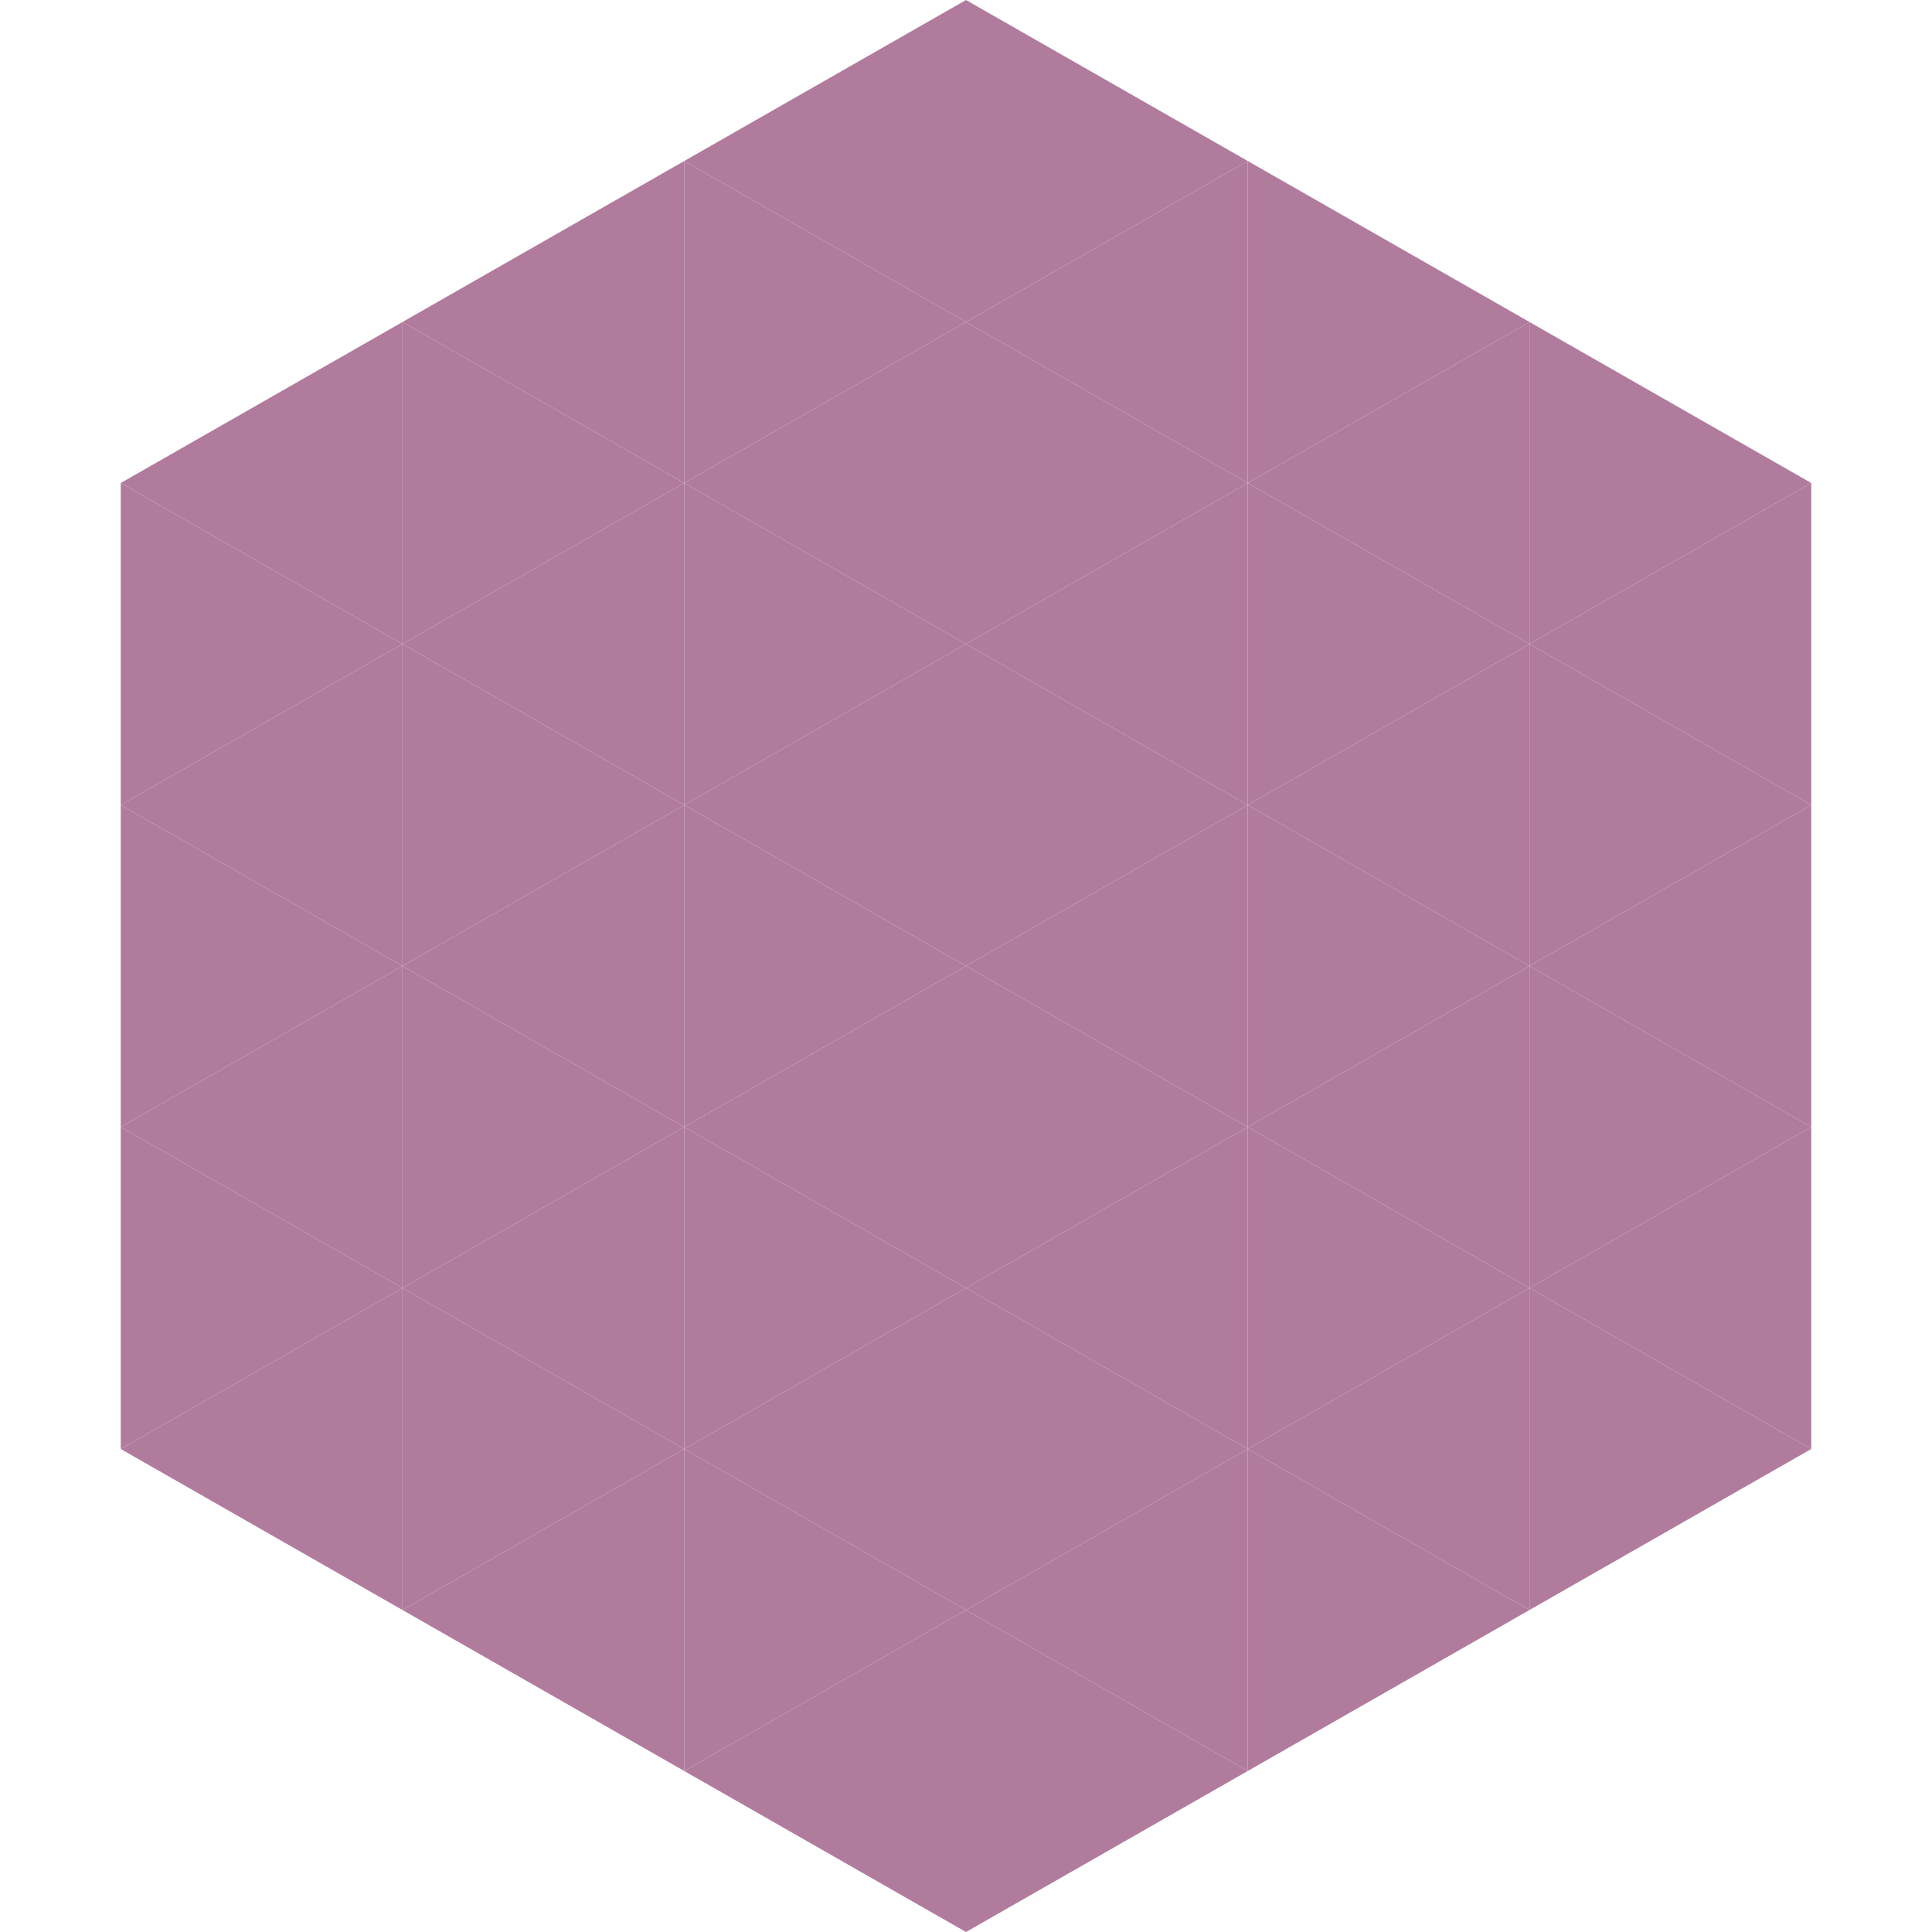
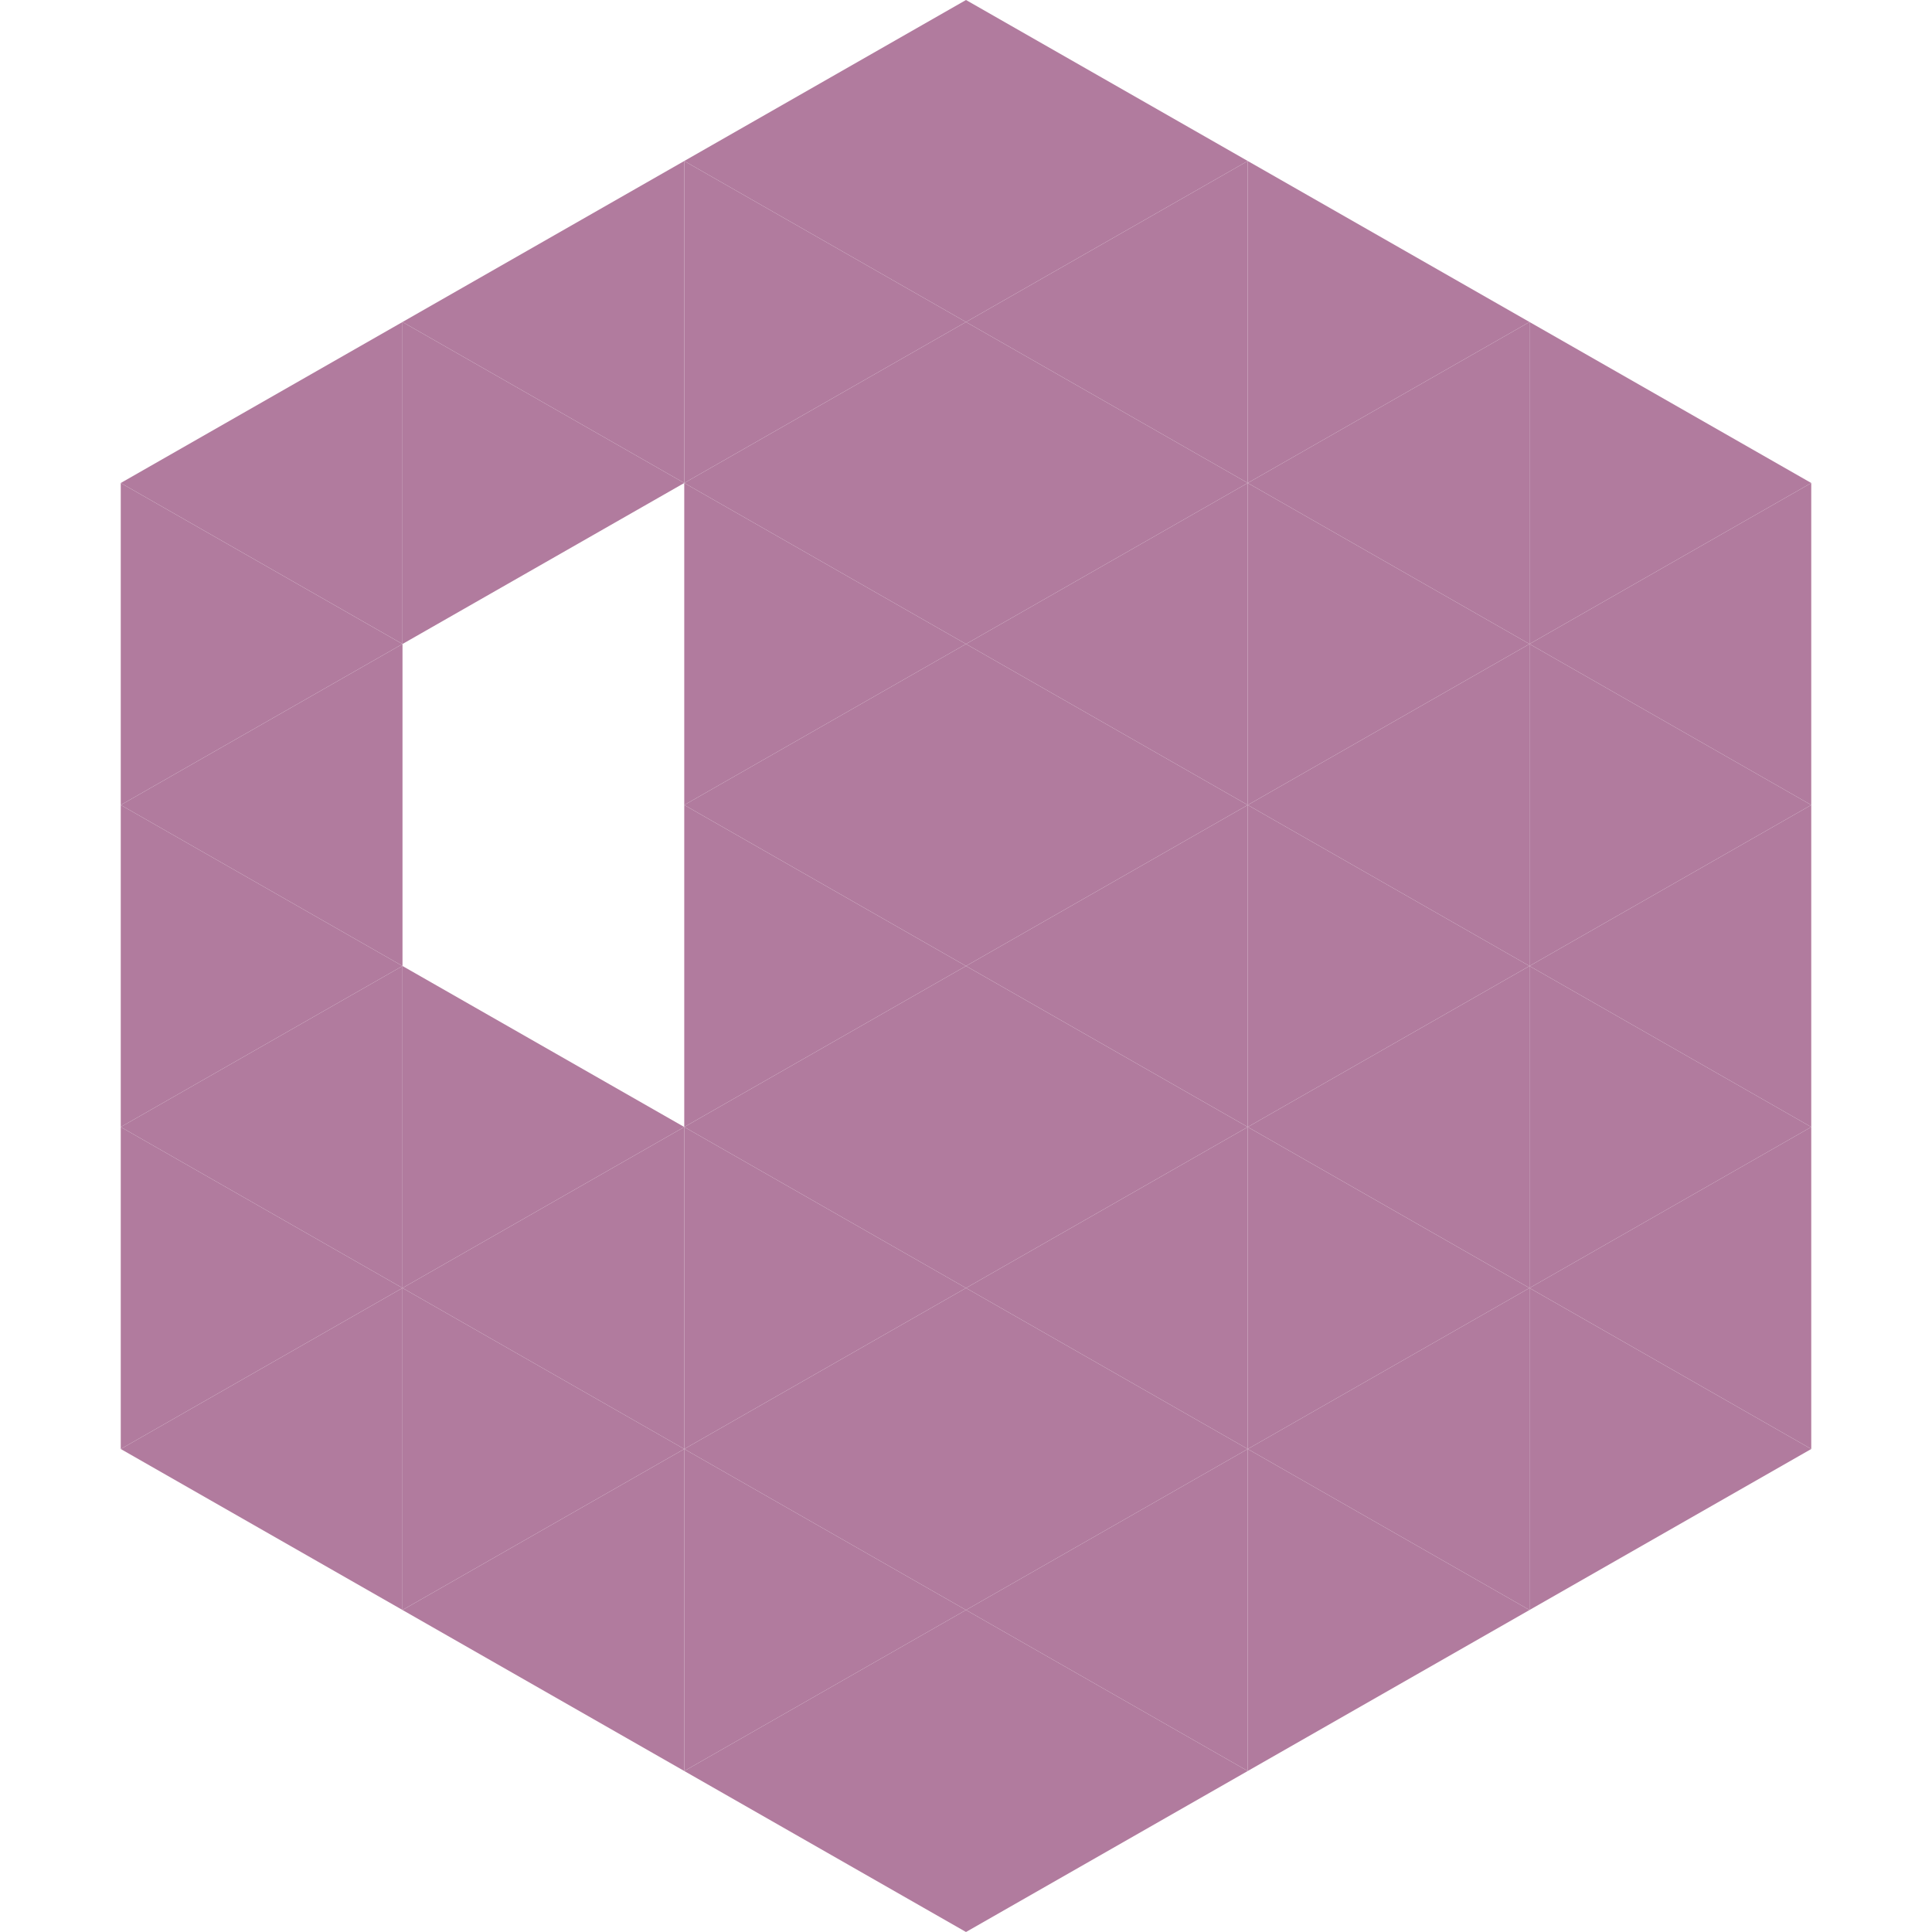
<svg xmlns="http://www.w3.org/2000/svg" width="240" height="240">
  <polygon points="50,40 15,60 50,80" style="fill:rgb(177,123,158)" />
  <polygon points="190,40 225,60 190,80" style="fill:rgb(177,123,158)" />
  <polygon points="15,60 50,80 15,100" style="fill:rgb(177,123,158)" />
  <polygon points="225,60 190,80 225,100" style="fill:rgb(177,123,158)" />
  <polygon points="50,80 15,100 50,120" style="fill:rgb(177,123,158)" />
  <polygon points="190,80 225,100 190,120" style="fill:rgb(177,123,158)" />
  <polygon points="15,100 50,120 15,140" style="fill:rgb(177,123,158)" />
  <polygon points="225,100 190,120 225,140" style="fill:rgb(177,123,158)" />
  <polygon points="50,120 15,140 50,160" style="fill:rgb(177,123,158)" />
  <polygon points="190,120 225,140 190,160" style="fill:rgb(177,123,158)" />
  <polygon points="15,140 50,160 15,180" style="fill:rgb(177,123,158)" />
  <polygon points="225,140 190,160 225,180" style="fill:rgb(177,123,158)" />
  <polygon points="50,160 15,180 50,200" style="fill:rgb(177,123,158)" />
  <polygon points="190,160 225,180 190,200" style="fill:rgb(177,123,158)" />
  <polygon points="15,180 50,200 15,220" style="fill:rgb(255,255,255); fill-opacity:0" />
  <polygon points="225,180 190,200 225,220" style="fill:rgb(255,255,255); fill-opacity:0" />
  <polygon points="50,0 85,20 50,40" style="fill:rgb(255,255,255); fill-opacity:0" />
-   <polygon points="190,0 155,20 190,40" style="fill:rgb(255,255,255); fill-opacity:0" />
  <polygon points="85,20 50,40 85,60" style="fill:rgb(177,123,158)" />
  <polygon points="155,20 190,40 155,60" style="fill:rgb(177,123,158)" />
  <polygon points="50,40 85,60 50,80" style="fill:rgb(177,123,158)" />
  <polygon points="190,40 155,60 190,80" style="fill:rgb(177,123,158)" />
-   <polygon points="85,60 50,80 85,100" style="fill:rgb(177,123,158)" />
  <polygon points="155,60 190,80 155,100" style="fill:rgb(177,123,158)" />
-   <polygon points="50,80 85,100 50,120" style="fill:rgb(177,123,158)" />
  <polygon points="190,80 155,100 190,120" style="fill:rgb(177,123,158)" />
-   <polygon points="85,100 50,120 85,140" style="fill:rgb(177,123,158)" />
  <polygon points="155,100 190,120 155,140" style="fill:rgb(177,123,158)" />
  <polygon points="50,120 85,140 50,160" style="fill:rgb(177,123,158)" />
  <polygon points="190,120 155,140 190,160" style="fill:rgb(177,123,158)" />
  <polygon points="85,140 50,160 85,180" style="fill:rgb(177,123,158)" />
  <polygon points="155,140 190,160 155,180" style="fill:rgb(177,123,158)" />
  <polygon points="50,160 85,180 50,200" style="fill:rgb(177,123,158)" />
  <polygon points="190,160 155,180 190,200" style="fill:rgb(177,123,158)" />
  <polygon points="85,180 50,200 85,220" style="fill:rgb(177,123,158)" />
  <polygon points="155,180 190,200 155,220" style="fill:rgb(177,123,158)" />
  <polygon points="120,0 85,20 120,40" style="fill:rgb(177,123,158)" />
  <polygon points="120,0 155,20 120,40" style="fill:rgb(177,123,158)" />
  <polygon points="85,20 120,40 85,60" style="fill:rgb(177,123,158)" />
  <polygon points="155,20 120,40 155,60" style="fill:rgb(177,123,158)" />
  <polygon points="120,40 85,60 120,80" style="fill:rgb(177,123,158)" />
  <polygon points="120,40 155,60 120,80" style="fill:rgb(177,123,158)" />
  <polygon points="85,60 120,80 85,100" style="fill:rgb(177,123,158)" />
  <polygon points="155,60 120,80 155,100" style="fill:rgb(177,123,158)" />
  <polygon points="120,80 85,100 120,120" style="fill:rgb(177,123,158)" />
  <polygon points="120,80 155,100 120,120" style="fill:rgb(177,123,158)" />
  <polygon points="85,100 120,120 85,140" style="fill:rgb(177,123,158)" />
  <polygon points="155,100 120,120 155,140" style="fill:rgb(177,123,158)" />
  <polygon points="120,120 85,140 120,160" style="fill:rgb(177,123,158)" />
  <polygon points="120,120 155,140 120,160" style="fill:rgb(177,123,158)" />
  <polygon points="85,140 120,160 85,180" style="fill:rgb(177,123,158)" />
  <polygon points="155,140 120,160 155,180" style="fill:rgb(177,123,158)" />
  <polygon points="120,160 85,180 120,200" style="fill:rgb(177,123,158)" />
  <polygon points="120,160 155,180 120,200" style="fill:rgb(177,123,158)" />
  <polygon points="85,180 120,200 85,220" style="fill:rgb(177,123,158)" />
  <polygon points="155,180 120,200 155,220" style="fill:rgb(177,123,158)" />
  <polygon points="120,200 85,220 120,240" style="fill:rgb(177,123,158)" />
  <polygon points="120,200 155,220 120,240" style="fill:rgb(177,123,158)" />
  <polygon points="85,220 120,240 85,260" style="fill:rgb(255,255,255); fill-opacity:0" />
  <polygon points="155,220 120,240 155,260" style="fill:rgb(255,255,255); fill-opacity:0" />
</svg>